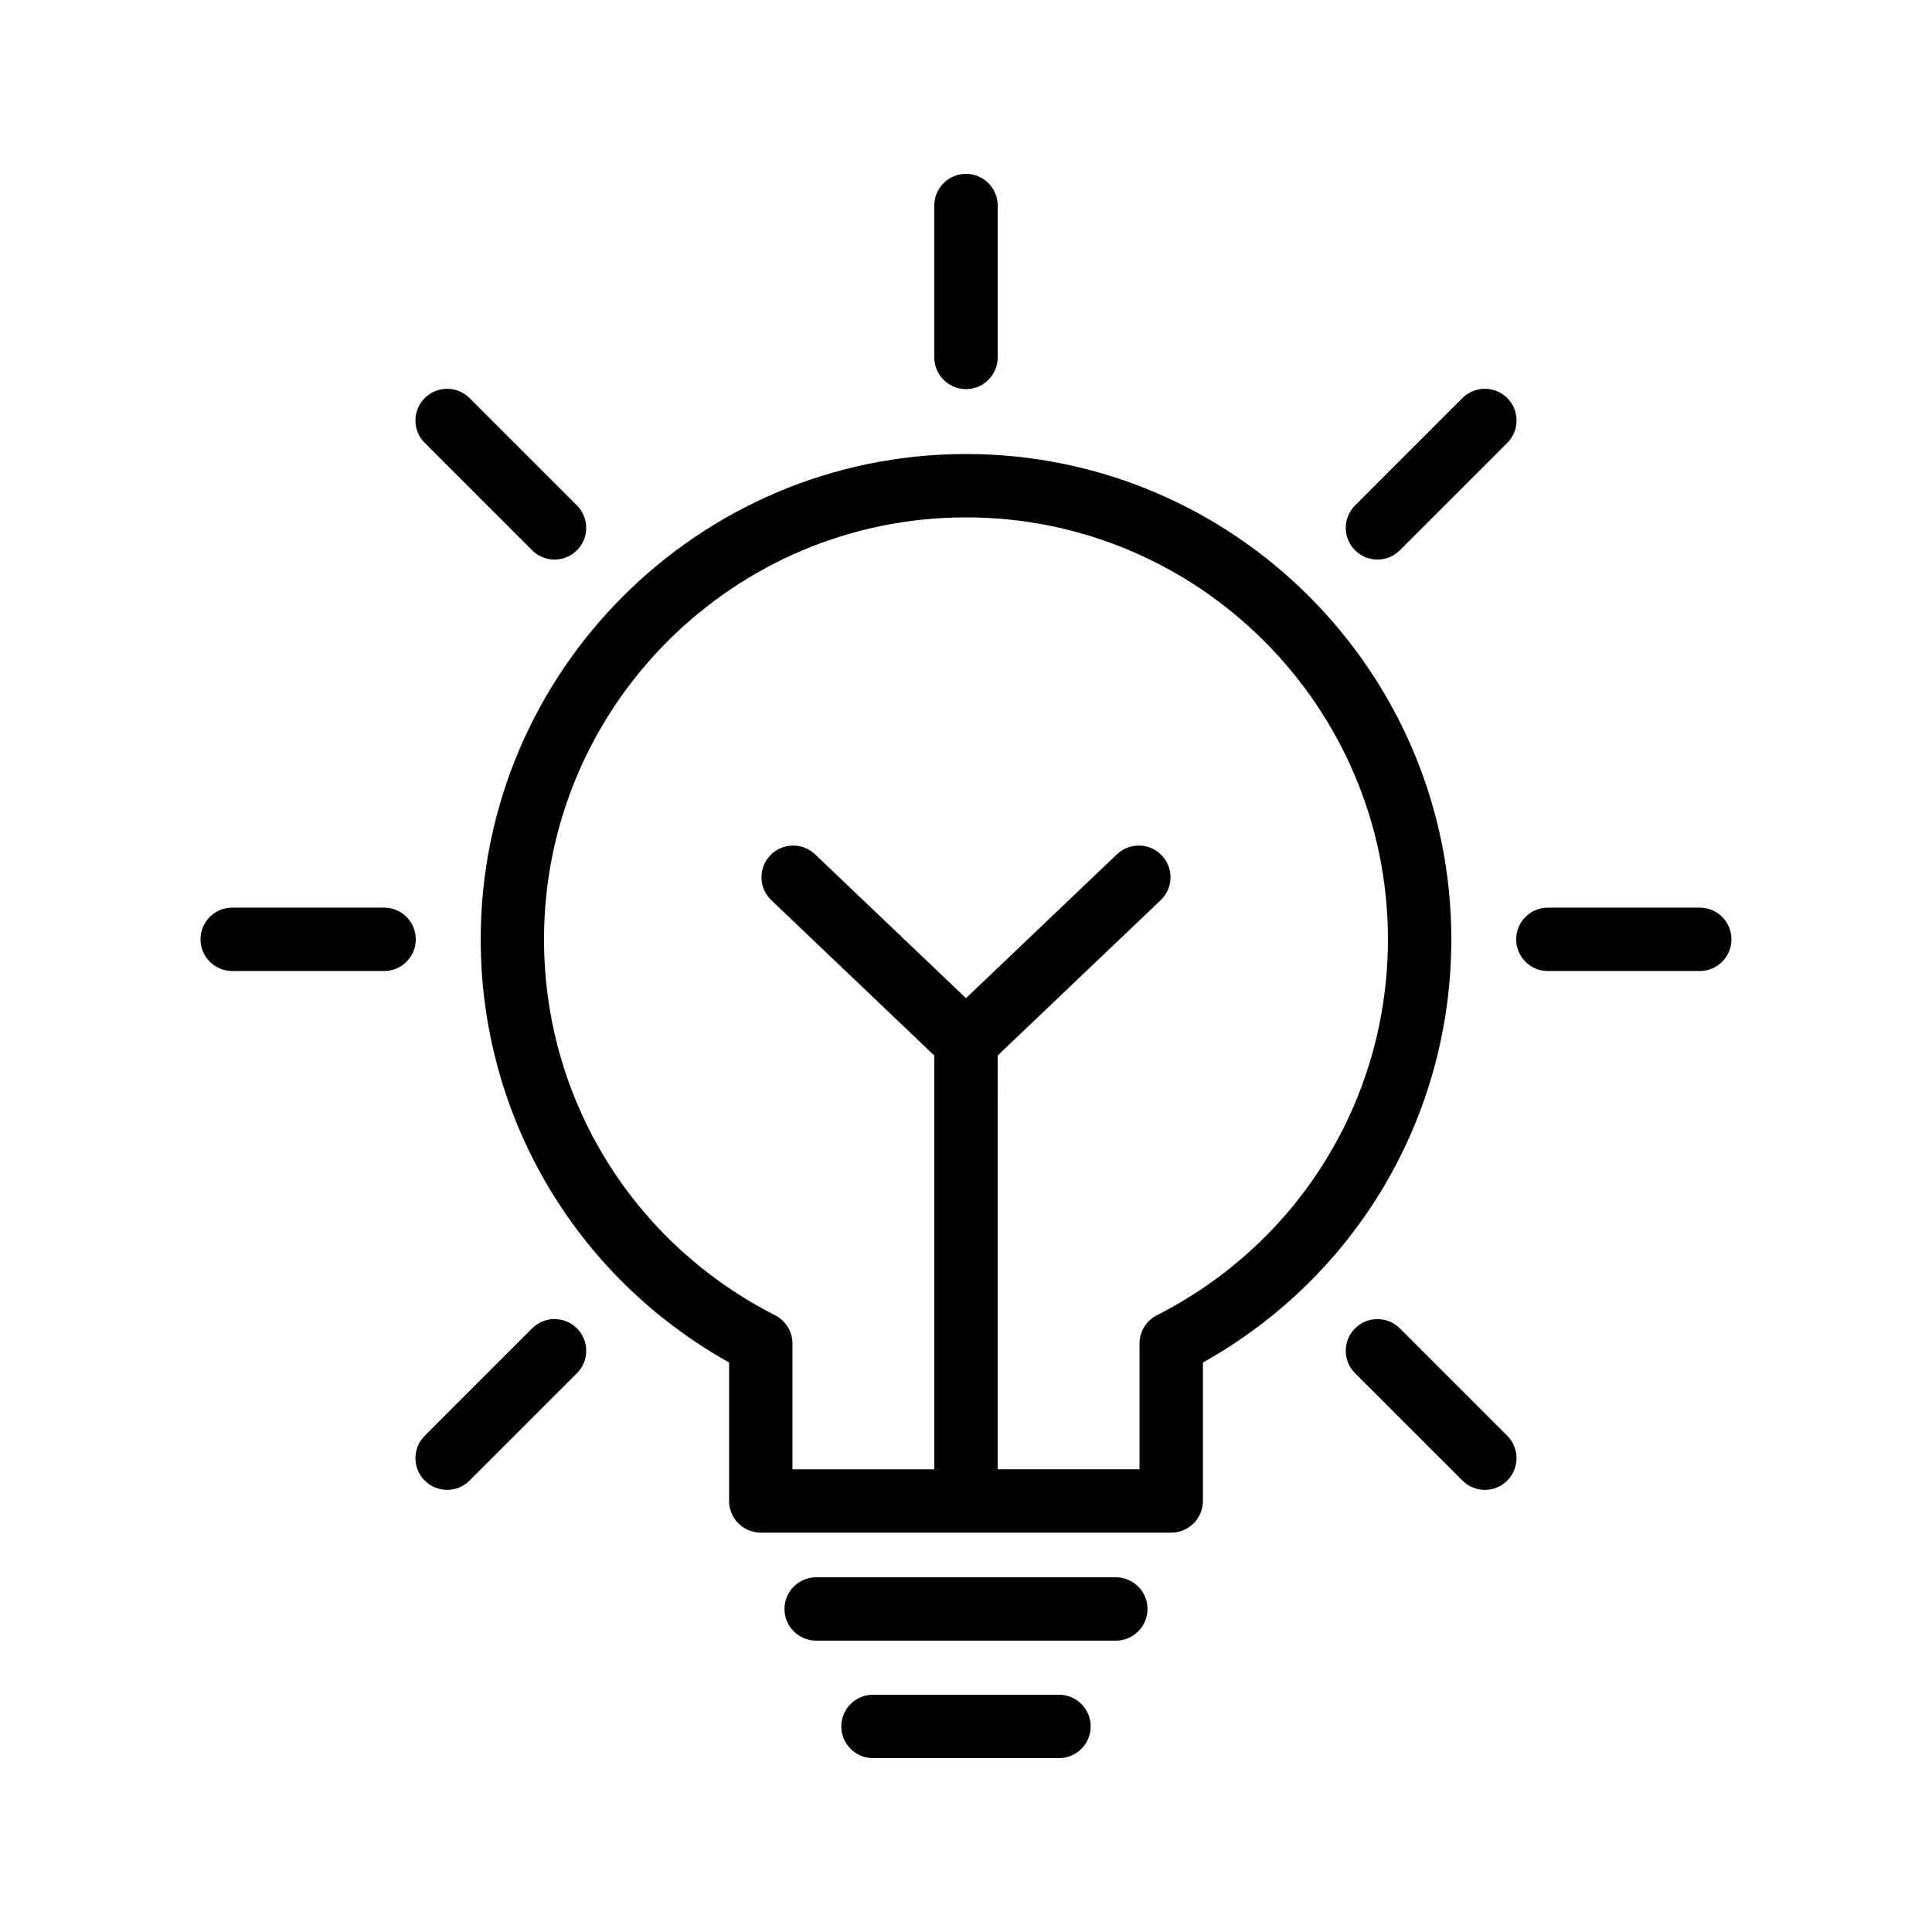
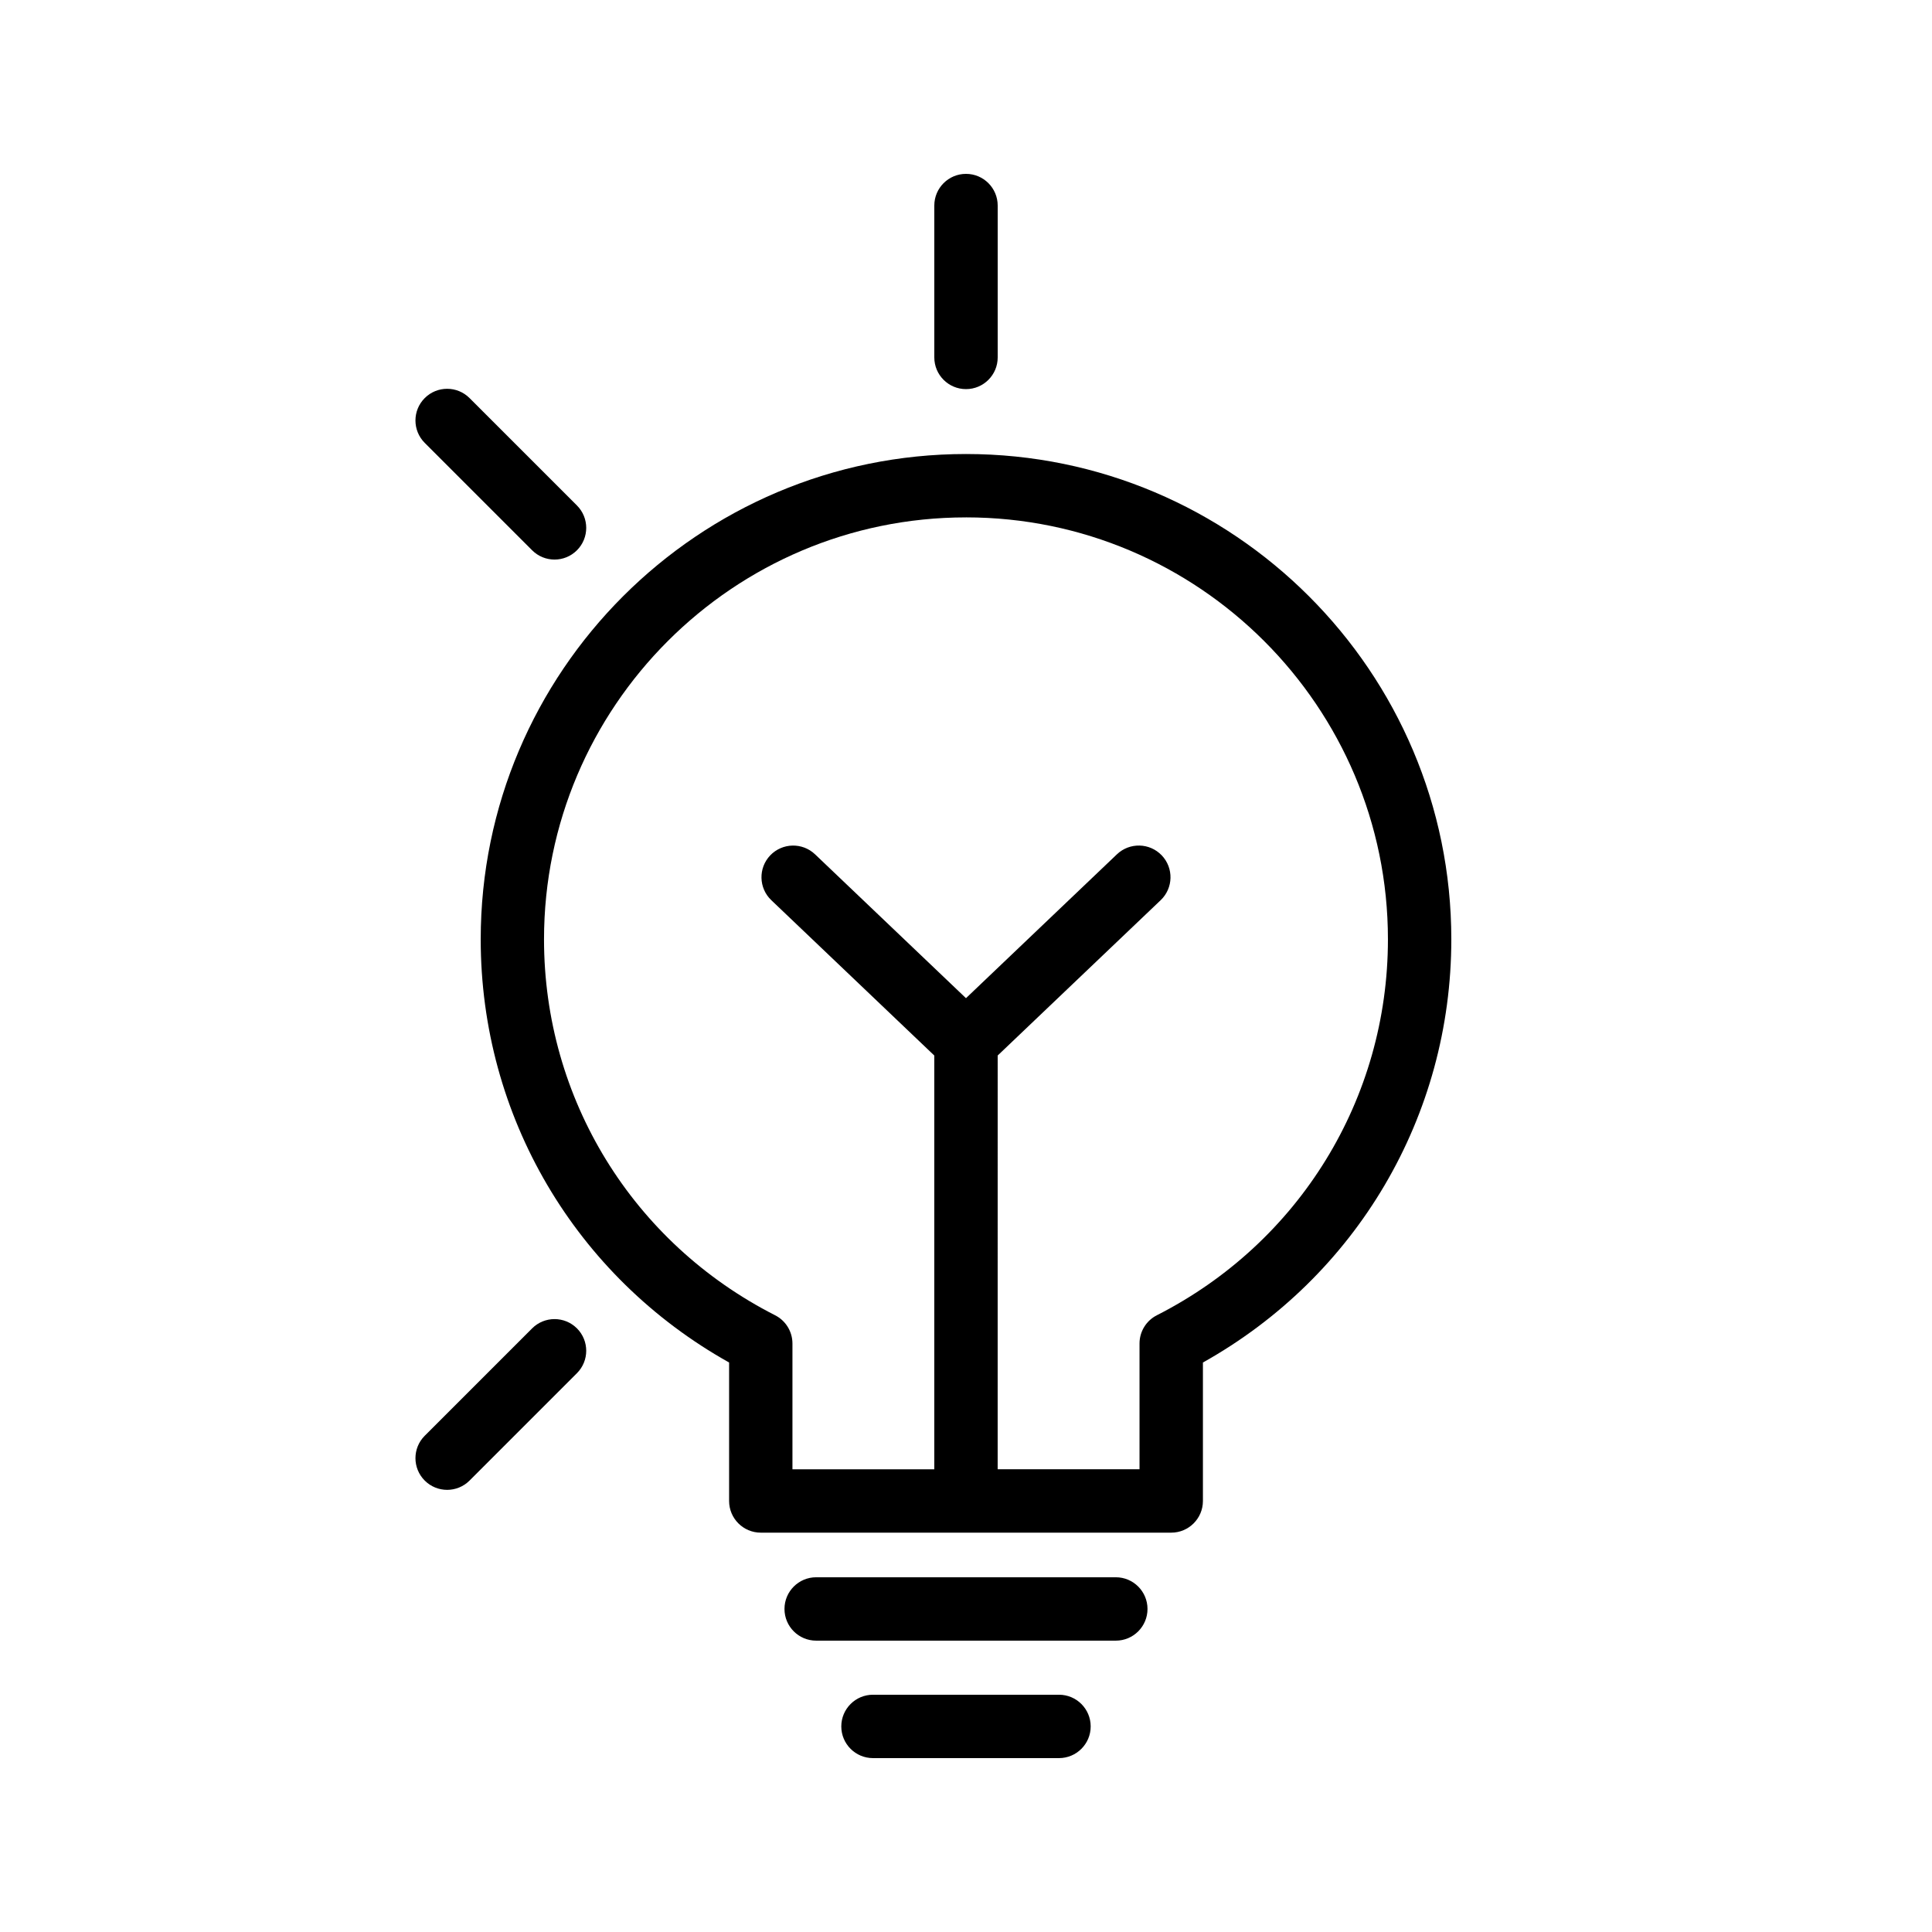
<svg xmlns="http://www.w3.org/2000/svg" fill="#000000" width="800px" height="800px" version="1.1" viewBox="144 144 512 512">
  <g>
    <path d="m337.22 505.08v36.691c0 4.637 3.758 8.398 8.398 8.398h108.77c4.637 0 8.398-3.758 8.398-8.398v-36.691c40.738-22.793 65.828-65.297 65.828-112.15 0-70.918-57.695-128.61-128.61-128.61s-128.61 57.695-128.61 128.61c-0.004 46.852 25.09 89.355 65.832 112.15zm62.777-223.97c61.656 0 111.82 50.164 111.82 111.82 0 42.234-23.465 80.41-61.242 99.629-2.816 1.43-4.59 4.32-4.59 7.484v33.328h-37.594l0.004-109.65 43.195-41.164c3.359-3.203 3.484-8.516 0.285-11.875-3.207-3.359-8.52-3.477-11.875-0.285l-40.004 38.129-40.004-38.129c-3.356-3.188-8.664-3.066-11.875 0.285-3.199 3.359-3.07 8.672 0.285 11.875l43.195 41.168v109.65h-37.59v-33.328c0-3.16-1.773-6.051-4.59-7.484-37.777-19.223-61.246-57.395-61.246-99.629 0.004-61.66 50.168-111.82 111.82-111.82z" />
    <path d="m448.1 570.39c0-4.637-3.758-8.398-8.398-8.398h-79.406c-4.637 0-8.398 3.758-8.398 8.398 0 4.637 3.758 8.398 8.398 8.398h79.406c4.641 0 8.398-3.762 8.398-8.398z" />
    <path d="m375.35 593.12c-4.637 0-8.398 3.758-8.398 8.398 0 4.637 3.758 8.398 8.398 8.398h49.293c4.637 0 8.398-3.758 8.398-8.398 0-4.637-3.758-8.398-8.398-8.398z" />
    <path d="m400 247.12c4.637 0 8.398-3.758 8.398-8.398v-40.246c0-4.637-3.758-8.398-8.398-8.398-4.637 0-8.398 3.758-8.398 8.398v40.25c0.004 4.637 3.762 8.395 8.398 8.395z" />
    <path d="m285.02 289.83c1.641 1.641 3.789 2.461 5.938 2.461 2.148 0 4.297-0.82 5.938-2.461 3.281-3.281 3.281-8.594 0-11.875l-28.461-28.461c-3.281-3.281-8.594-3.281-11.875 0s-3.281 8.594 0 11.875z" />
-     <path d="m205.54 401.33h40.25c4.637 0 8.398-3.758 8.398-8.398 0-4.637-3.758-8.398-8.398-8.398h-40.25c-4.637 0-8.398 3.758-8.398 8.398 0 4.637 3.758 8.398 8.398 8.398z" />
    <path d="m285.02 496.03-28.461 28.461c-3.281 3.281-3.281 8.594 0 11.875 1.641 1.641 3.789 2.461 5.938 2.461 2.148 0 4.297-0.82 5.938-2.461l28.461-28.461c3.281-3.281 3.281-8.594 0-11.875-3.281-3.277-8.594-3.277-11.875 0z" />
-     <path d="m509.04 292.29c2.148 0 4.297-0.82 5.938-2.461l28.461-28.461c3.281-3.281 3.281-8.594 0-11.875s-8.594-3.281-11.875 0l-28.461 28.461c-3.281 3.281-3.281 8.594 0 11.875 1.641 1.645 3.789 2.461 5.938 2.461z" />
-     <path d="m554.2 401.33h40.254c4.637 0 8.398-3.758 8.398-8.398 0-4.637-3.758-8.398-8.398-8.398l-40.254 0.004c-4.637 0-8.398 3.758-8.398 8.398 0 4.633 3.762 8.395 8.398 8.395z" />
-     <path d="m537.5 538.83c2.148 0 4.297-0.82 5.938-2.461 3.281-3.281 3.281-8.594 0-11.875l-28.461-28.461c-3.281-3.281-8.594-3.281-11.875 0s-3.281 8.594 0 11.875l28.461 28.461c1.641 1.641 3.789 2.461 5.938 2.461z" />
  </g>
</svg>